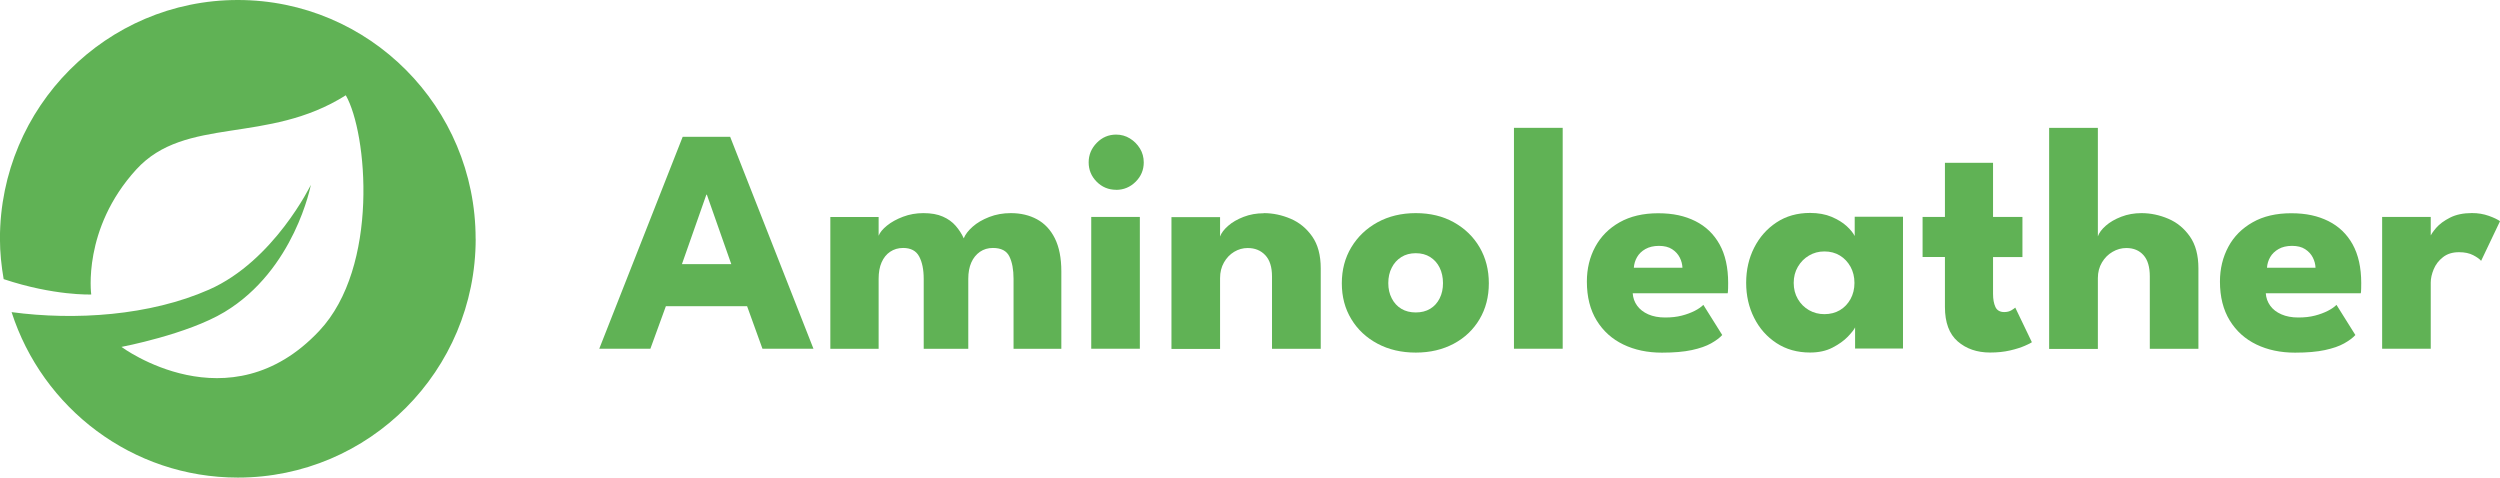
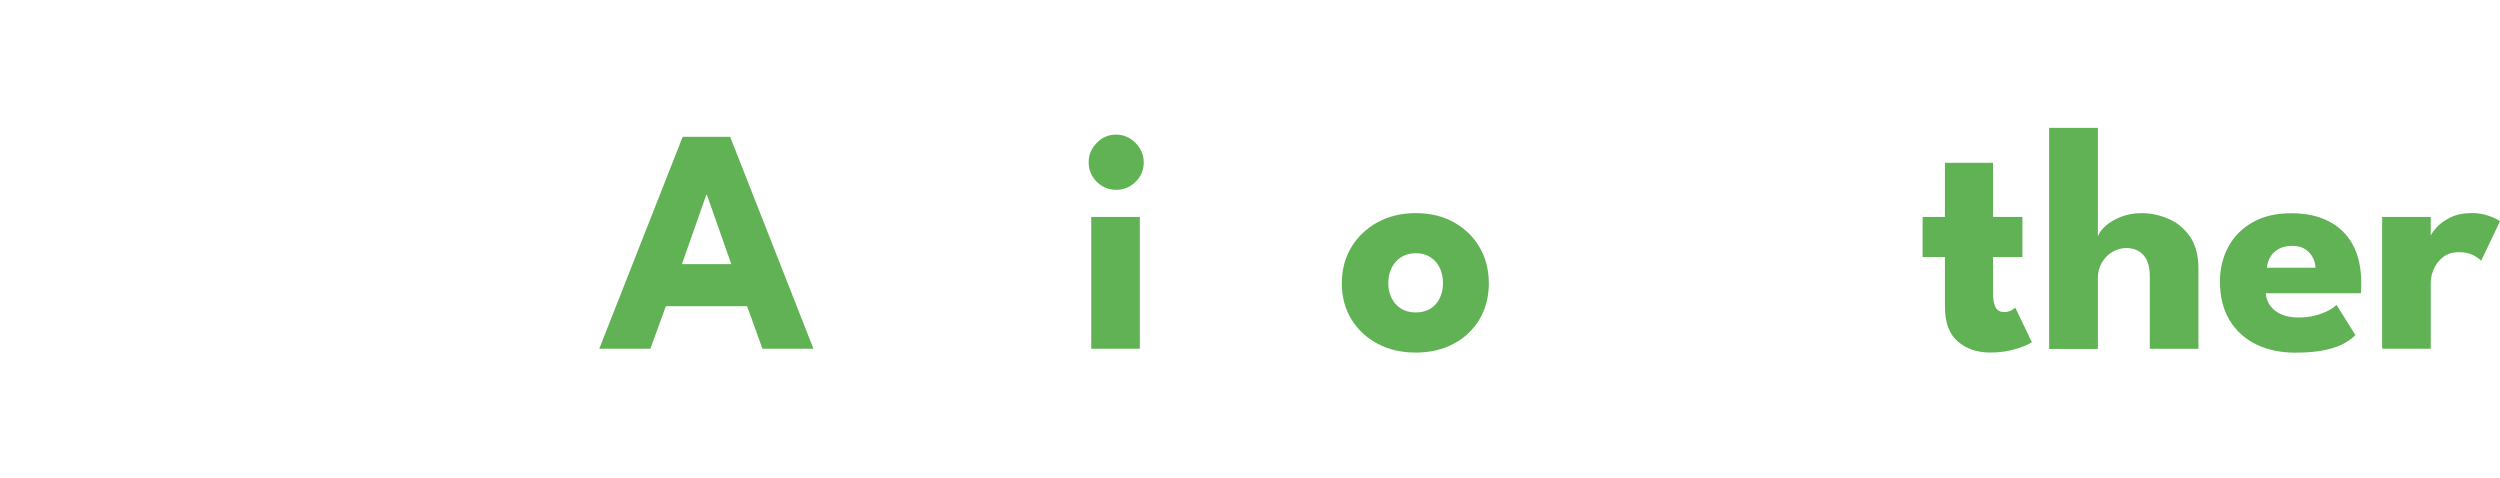
<svg xmlns="http://www.w3.org/2000/svg" width="492" height="94" viewBox="0 0 492 94" fill="none">
  <g clip-path="url(#clip0_7353_701)">
-     <path d="M93.614 46.994C93.614 72.948 72.661 93.988 46.814 93.988C25.985 93.988 8.353 80.314 2.282 61.427C14.771 63.106 29.492 62.136 41.139 56.997C53.926 51.361 61.175 36.381 61.175 36.381C61.175 36.381 58.015 53.078 44.187 61.402C36.864 65.819 23.903 68.27 23.903 68.27C23.903 68.27 45.067 84.009 62.823 65.122C74.693 52.506 72.289 26.128 68.052 18.75C52.613 28.517 36.505 22.744 26.815 33.357C16.147 45.04 17.956 57.955 17.956 57.955C17.956 57.955 10.682 58.254 0.72 54.932C0.274 52.344 -0.011 49.694 -0.011 46.969C0.002 21.04 20.954 0 46.802 0C72.649 0 93.602 21.04 93.602 46.994H93.614Z" fill="#60B255" />
    <path d="M134.352 26.925H143.695L160.088 68.631H150.051L147.028 60.257H131.044L127.996 68.631H117.935L134.352 26.925ZM134.191 51.983H143.918L139.11 38.31H139.011L134.204 51.983H134.191Z" fill="#60B255" />
-     <path d="M198.934 41.943C200.88 41.943 202.602 42.353 204.089 43.162C205.576 43.971 206.753 45.215 207.596 46.907C208.438 48.599 208.872 50.764 208.872 53.414V68.643H199.467V54.87C199.467 53.053 199.195 51.598 198.649 50.478C198.104 49.358 197.026 48.798 195.403 48.798C194.437 48.798 193.594 49.047 192.851 49.557C192.12 50.067 191.55 50.764 191.153 51.66C190.757 52.556 190.558 53.626 190.558 54.87V68.643H181.786V54.87C181.786 53.053 181.488 51.598 180.894 50.478C180.299 49.358 179.246 48.798 177.734 48.798C176.767 48.798 175.925 49.047 175.181 49.545C174.438 50.042 173.893 50.739 173.496 51.635C173.1 52.531 172.914 53.613 172.914 54.87V68.643H163.41V42.702H172.914V46.397C173.162 45.75 173.719 45.078 174.562 44.394C175.404 43.709 176.47 43.125 177.721 42.652C178.973 42.179 180.311 41.943 181.711 41.943C183.248 41.943 184.524 42.167 185.552 42.627C186.581 43.075 187.423 43.684 188.08 44.444C188.737 45.203 189.27 46.024 189.666 46.907C189.964 46.148 190.546 45.389 191.413 44.618C192.281 43.846 193.371 43.212 194.684 42.702C195.998 42.191 197.41 41.943 198.91 41.943H198.934Z" fill="#60B255" />
    <path d="M219.663 37.351C218.151 37.351 216.875 36.816 215.822 35.759C214.768 34.689 214.248 33.42 214.248 31.952C214.248 30.483 214.781 29.202 215.834 28.119C216.887 27.037 218.164 26.489 219.65 26.489C220.642 26.489 221.534 26.738 222.352 27.236C223.169 27.734 223.826 28.393 224.334 29.214C224.842 30.035 225.09 30.956 225.09 31.964C225.09 33.445 224.557 34.714 223.492 35.771C222.426 36.829 221.137 37.364 219.65 37.364L219.663 37.351ZM214.756 68.631V42.689H224.322V68.631H214.756Z" fill="#60B255" />
-     <path d="M248.708 41.943C250.517 41.943 252.276 42.316 253.999 43.05C255.721 43.784 257.134 44.954 258.249 46.546C259.364 48.139 259.921 50.229 259.921 52.817V68.643H250.331V54.397C250.331 52.543 249.885 51.15 249.005 50.217C248.125 49.283 246.973 48.811 245.548 48.811C244.606 48.811 243.714 49.059 242.884 49.557C242.054 50.055 241.385 50.752 240.877 51.648C240.369 52.543 240.109 53.563 240.109 54.733V68.668H230.543V42.727H240.109V46.546C240.356 45.849 240.889 45.153 241.695 44.444C242.5 43.734 243.516 43.15 244.743 42.677C245.969 42.204 247.295 41.968 248.72 41.968L248.708 41.943Z" fill="#60B255" />
    <path d="M278.629 69.39C275.792 69.39 273.289 68.805 271.096 67.635C268.903 66.466 267.18 64.861 265.941 62.808C264.69 60.755 264.07 58.404 264.07 55.753C264.07 53.103 264.69 50.739 265.941 48.661C267.193 46.584 268.903 44.954 271.096 43.747C273.289 42.552 275.792 41.943 278.629 41.943C281.467 41.943 283.957 42.54 286.113 43.747C288.269 44.954 289.967 46.584 291.181 48.661C292.396 50.739 293.003 53.103 293.003 55.753C293.003 58.404 292.396 60.755 291.181 62.808C289.967 64.861 288.282 66.478 286.113 67.635C283.945 68.793 281.455 69.39 278.629 69.39ZM278.629 61.489C279.72 61.489 280.662 61.253 281.467 60.767C282.272 60.282 282.879 59.598 283.326 58.715C283.772 57.831 283.982 56.836 283.982 55.716C283.982 54.596 283.759 53.563 283.326 52.68C282.892 51.797 282.272 51.1 281.467 50.59C280.662 50.08 279.72 49.831 278.629 49.831C277.539 49.831 276.585 50.08 275.78 50.59C274.974 51.1 274.342 51.784 273.896 52.68C273.438 53.563 273.215 54.571 273.215 55.716C273.215 56.861 273.438 57.831 273.896 58.715C274.342 59.598 274.974 60.282 275.78 60.767C276.585 61.253 277.539 61.489 278.629 61.489Z" fill="#60B255" />
-     <path d="M307.538 68.631H297.947V25.158H307.538V68.631Z" fill="#60B255" />
-     <path d="M321.316 57.707C321.378 58.64 321.676 59.461 322.196 60.17C322.717 60.88 323.448 61.452 324.377 61.862C325.306 62.273 326.421 62.484 327.698 62.484C328.974 62.484 330.015 62.36 330.981 62.111C331.948 61.862 332.803 61.539 333.534 61.166C334.265 60.792 334.822 60.394 335.219 59.996L338.936 65.931C338.416 66.503 337.672 67.051 336.718 67.586C335.764 68.121 334.513 68.556 332.964 68.892C331.415 69.228 329.445 69.402 327.078 69.402C324.228 69.402 321.688 68.867 319.47 67.797C317.252 66.727 315.493 65.147 314.216 63.057C312.94 60.967 312.296 58.428 312.296 55.417C312.296 52.892 312.841 50.615 313.944 48.574C315.047 46.534 316.645 44.929 318.739 43.747C320.833 42.565 323.361 41.968 326.322 41.968C329.284 41.968 331.576 42.49 333.633 43.51C335.702 44.543 337.288 46.073 338.416 48.102C339.543 50.13 340.101 52.668 340.101 55.704C340.101 55.878 340.101 56.214 340.088 56.711C340.076 57.209 340.051 57.557 340.014 57.719H321.329L321.316 57.707ZM331.105 52.68C331.08 52.008 330.907 51.336 330.572 50.677C330.238 50.018 329.73 49.47 329.061 49.035C328.392 48.599 327.524 48.388 326.483 48.388C325.442 48.388 324.55 48.599 323.819 49.01C323.088 49.42 322.543 49.955 322.171 50.602C321.8 51.249 321.589 51.946 321.539 52.693H331.105V52.68Z" fill="#60B255" />
-     <path d="M365.081 68.631V64.425C364.895 64.849 364.411 65.458 363.656 66.254C362.887 67.051 361.871 67.772 360.62 68.419C359.368 69.066 357.894 69.377 356.221 69.377C353.706 69.377 351.5 68.755 349.617 67.523C347.733 66.292 346.259 64.637 345.218 62.559C344.165 60.481 343.645 58.179 343.645 55.654C343.645 53.128 344.165 50.826 345.218 48.748C346.271 46.671 347.733 45.016 349.617 43.772C351.5 42.527 353.706 41.905 356.221 41.905C357.832 41.905 359.257 42.167 360.471 42.677C361.686 43.199 362.677 43.809 363.433 44.506C364.188 45.202 364.709 45.862 365.006 46.447V42.652H374.51V68.594H365.105L365.081 68.631ZM353 55.679C353 56.861 353.272 57.918 353.817 58.851C354.363 59.785 355.094 60.519 356.011 61.041C356.927 61.564 357.931 61.825 359.046 61.825C360.161 61.825 361.215 61.564 362.094 61.041C362.974 60.519 363.668 59.785 364.188 58.851C364.696 57.918 364.957 56.861 364.957 55.679C364.957 54.497 364.696 53.439 364.188 52.506C363.668 51.573 362.974 50.826 362.094 50.291C361.215 49.756 360.199 49.483 359.046 49.483C357.894 49.483 356.927 49.756 356.011 50.291C355.094 50.826 354.375 51.56 353.817 52.506C353.272 53.439 353 54.497 353 55.679Z" fill="#60B255" />
+     <path d="M307.538 68.631H297.947H307.538V68.631Z" fill="#60B255" />
    <path d="M378.364 42.69H382.763V32.039H392.23V42.69H398.016V50.59H392.23V57.819C392.23 58.889 392.391 59.76 392.7 60.419C393.01 61.079 393.593 61.415 394.435 61.415C395.005 61.415 395.488 61.29 395.885 61.042C396.281 60.793 396.529 60.618 396.603 60.532L399.875 67.35C399.726 67.474 399.267 67.71 398.499 68.046C397.731 68.382 396.765 68.694 395.587 68.967C394.41 69.241 393.097 69.378 391.66 69.378C389.082 69.378 386.951 68.644 385.278 67.188C383.593 65.72 382.763 63.468 382.763 60.407V50.578H378.364V42.677V42.69Z" fill="#60B255" />
    <path d="M421.434 41.943C423.243 41.943 425.003 42.316 426.725 43.05C428.448 43.784 429.86 44.954 430.975 46.546C432.09 48.139 432.648 50.229 432.648 52.817V68.643H423.082V54.397C423.082 52.543 422.673 51.15 421.843 50.217C421.013 49.283 419.886 48.811 418.461 48.811C417.519 48.811 416.614 49.059 415.759 49.557C414.892 50.055 414.198 50.752 413.665 51.647C413.133 52.543 412.86 53.563 412.86 54.733V68.668H403.27V25.158H412.86V46.521C413.095 45.825 413.616 45.128 414.421 44.419C415.227 43.709 416.243 43.125 417.469 42.652C418.696 42.179 420.022 41.943 421.447 41.943H421.434Z" fill="#60B255" />
    <path d="M445.906 57.706C445.968 58.64 446.266 59.461 446.786 60.17C447.306 60.892 448.037 61.452 448.979 61.862C449.908 62.273 451.024 62.484 452.3 62.484C453.576 62.484 454.617 62.36 455.583 62.111C456.55 61.862 457.405 61.539 458.136 61.165C458.867 60.792 459.425 60.394 459.821 59.996L463.538 65.931C463.018 66.503 462.274 67.05 461.32 67.586C460.366 68.121 459.115 68.556 457.554 68.892C456.005 69.228 454.047 69.402 451.668 69.402C448.818 69.402 446.278 68.867 444.06 67.797C441.842 66.727 440.083 65.147 438.806 63.057C437.53 60.966 436.886 58.428 436.886 55.417C436.886 52.891 437.443 50.614 438.534 48.574C439.624 46.533 441.235 44.928 443.329 43.746C445.423 42.552 447.951 41.967 450.912 41.967C453.873 41.967 456.166 42.49 458.223 43.51C460.292 44.543 461.878 46.073 463.005 48.101C464.121 50.129 464.691 52.667 464.691 55.703C464.691 55.877 464.691 56.214 464.678 56.711C464.678 57.221 464.641 57.557 464.604 57.719H445.919L445.906 57.706ZM455.695 52.68C455.67 52.008 455.497 51.336 455.162 50.677C454.828 50.017 454.32 49.47 453.65 49.034C452.981 48.599 452.126 48.387 451.073 48.387C450.02 48.387 449.14 48.599 448.422 49.01C447.703 49.42 447.145 49.955 446.774 50.602C446.402 51.249 446.191 51.946 446.142 52.692H455.707L455.695 52.68Z" fill="#60B255" />
    <path d="M478.37 68.631H468.805V42.689H478.37V46.696H478.209C478.383 46.21 478.792 45.601 479.436 44.842C480.093 44.095 480.997 43.423 482.174 42.826C483.351 42.229 484.789 41.93 486.486 41.93C487.676 41.93 488.779 42.117 489.795 42.478C490.811 42.838 491.542 43.199 492 43.535L488.283 51.336C487.986 50.976 487.465 50.602 486.722 50.217C485.978 49.831 485.049 49.632 483.934 49.632C482.658 49.632 481.604 49.955 480.774 50.615C479.944 51.262 479.337 52.058 478.953 52.979C478.569 53.912 478.37 54.783 478.37 55.604V68.618V68.631Z" fill="#60B255" />
  </g>
  <defs>
    <clipPath id="clip0_7353_701">
      <rect width="492" height="94" fill="white" />
    </clipPath>
  </defs>
</svg>